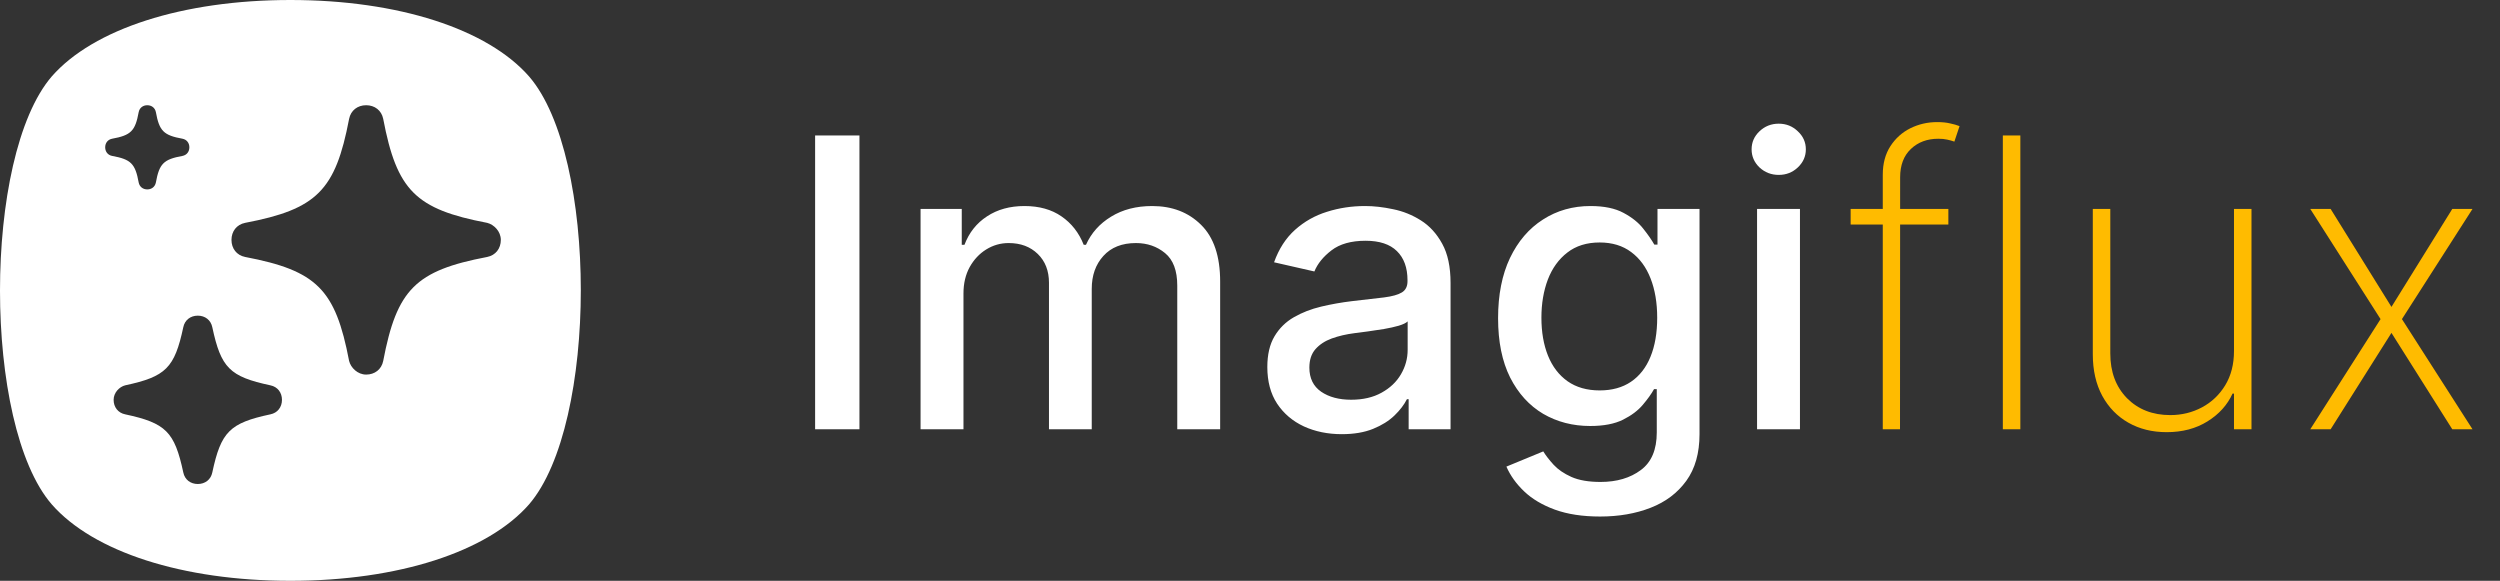
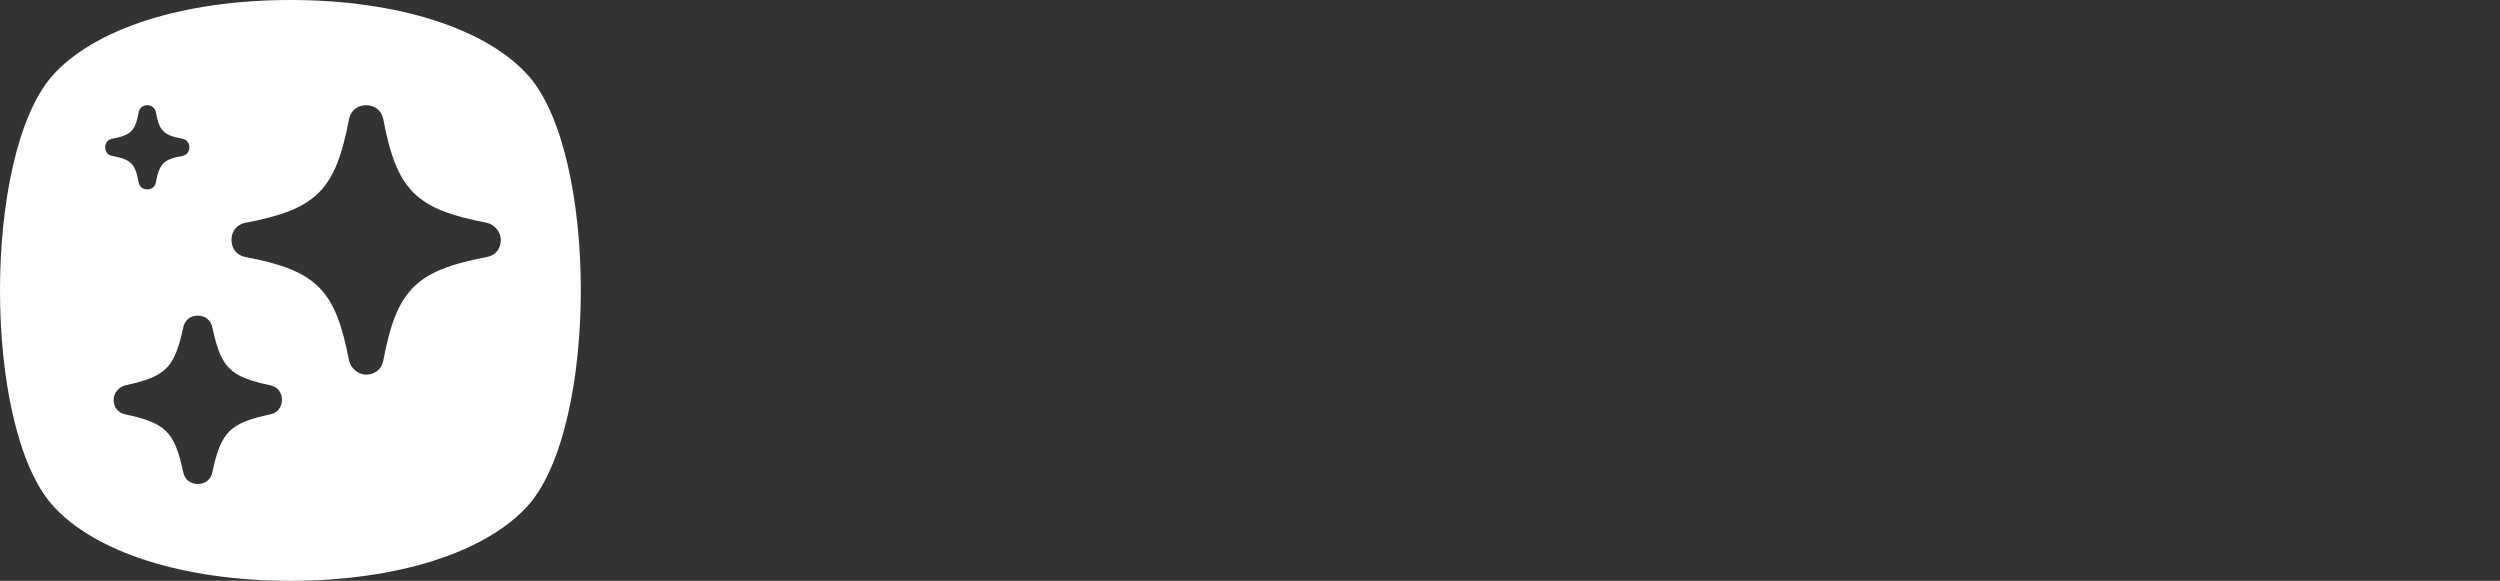
<svg xmlns="http://www.w3.org/2000/svg" width="198" height="46" viewBox="0 0 198 46" fill="none">
  <rect x="0" y="0" width="198" height="46" fill="#333333" stroke="none" />
-   <path d="M68.068 10.727V34H64.557V10.727H68.068ZM72.909 34V16.546H76.171V19.386H76.386C76.75 18.424 77.345 17.674 78.171 17.136C78.996 16.591 79.985 16.318 81.136 16.318C82.303 16.318 83.28 16.591 84.068 17.136C84.864 17.682 85.451 18.432 85.829 19.386H86.011C86.428 18.454 87.091 17.712 88 17.159C88.909 16.599 89.992 16.318 91.25 16.318C92.833 16.318 94.125 16.814 95.125 17.807C96.133 18.799 96.636 20.296 96.636 22.296V34H93.239V22.614C93.239 21.432 92.917 20.576 92.273 20.046C91.629 19.515 90.86 19.25 89.966 19.25C88.86 19.25 88 19.591 87.386 20.273C86.773 20.947 86.466 21.814 86.466 22.875V34H83.079V22.398C83.079 21.451 82.784 20.689 82.193 20.114C81.602 19.538 80.833 19.25 79.886 19.25C79.242 19.25 78.648 19.421 78.102 19.761C77.564 20.095 77.129 20.561 76.796 21.159C76.47 21.758 76.307 22.451 76.307 23.239V34H72.909ZM106.27 34.386C105.164 34.386 104.164 34.182 103.27 33.773C102.376 33.356 101.668 32.754 101.145 31.966C100.63 31.178 100.372 30.212 100.372 29.068C100.372 28.083 100.562 27.273 100.94 26.636C101.319 26 101.83 25.496 102.474 25.125C103.118 24.754 103.838 24.474 104.634 24.284C105.429 24.095 106.24 23.951 107.065 23.852C108.111 23.731 108.959 23.633 109.611 23.557C110.262 23.474 110.736 23.341 111.031 23.159C111.327 22.977 111.474 22.682 111.474 22.273V22.193C111.474 21.201 111.194 20.432 110.634 19.886C110.08 19.341 109.255 19.068 108.156 19.068C107.012 19.068 106.111 19.322 105.452 19.829C104.8 20.329 104.349 20.886 104.099 21.5L100.906 20.773C101.285 19.712 101.838 18.856 102.565 18.204C103.3 17.546 104.145 17.068 105.099 16.773C106.054 16.47 107.058 16.318 108.111 16.318C108.808 16.318 109.546 16.401 110.327 16.568C111.115 16.727 111.849 17.023 112.531 17.454C113.221 17.886 113.785 18.504 114.224 19.307C114.664 20.102 114.884 21.136 114.884 22.409V34H111.565V31.614H111.429C111.209 32.053 110.88 32.485 110.44 32.909C110.001 33.333 109.437 33.686 108.747 33.966C108.058 34.246 107.232 34.386 106.27 34.386ZM107.009 31.659C107.948 31.659 108.751 31.474 109.418 31.102C110.092 30.731 110.603 30.246 110.952 29.648C111.308 29.042 111.486 28.394 111.486 27.704V25.454C111.365 25.576 111.13 25.689 110.781 25.796C110.44 25.894 110.05 25.981 109.611 26.057C109.171 26.125 108.743 26.189 108.327 26.25C107.91 26.303 107.562 26.349 107.281 26.386C106.622 26.47 106.02 26.61 105.474 26.807C104.937 27.004 104.505 27.288 104.179 27.659C103.861 28.023 103.702 28.508 103.702 29.114C103.702 29.954 104.012 30.591 104.634 31.023C105.255 31.447 106.046 31.659 107.009 31.659ZM126.727 40.909C125.341 40.909 124.148 40.727 123.148 40.364C122.155 40 121.345 39.519 120.716 38.92C120.087 38.322 119.617 37.667 119.307 36.955L122.227 35.75C122.432 36.083 122.705 36.436 123.045 36.807C123.394 37.186 123.864 37.508 124.455 37.773C125.053 38.038 125.822 38.17 126.761 38.17C128.049 38.17 129.114 37.856 129.955 37.227C130.795 36.606 131.216 35.614 131.216 34.25V30.818H131C130.795 31.189 130.5 31.602 130.114 32.057C129.735 32.511 129.212 32.905 128.545 33.239C127.879 33.572 127.011 33.739 125.943 33.739C124.564 33.739 123.322 33.417 122.216 32.773C121.117 32.121 120.246 31.163 119.602 29.898C118.966 28.625 118.648 27.061 118.648 25.204C118.648 23.349 118.962 21.758 119.591 20.432C120.227 19.106 121.098 18.091 122.205 17.386C123.311 16.674 124.564 16.318 125.966 16.318C127.049 16.318 127.924 16.5 128.591 16.864C129.258 17.22 129.777 17.636 130.148 18.114C130.527 18.591 130.818 19.011 131.023 19.375H131.273V16.546H134.602V34.386C134.602 35.886 134.254 37.117 133.557 38.08C132.86 39.042 131.917 39.754 130.727 40.216C129.545 40.678 128.212 40.909 126.727 40.909ZM126.693 30.921C127.67 30.921 128.496 30.693 129.17 30.239C129.852 29.776 130.367 29.117 130.716 28.261C131.072 27.398 131.25 26.364 131.25 25.159C131.25 23.985 131.076 22.951 130.727 22.057C130.379 21.163 129.867 20.466 129.193 19.966C128.519 19.458 127.686 19.204 126.693 19.204C125.67 19.204 124.818 19.47 124.136 20C123.455 20.523 122.939 21.235 122.591 22.136C122.25 23.038 122.08 24.046 122.08 25.159C122.08 26.303 122.254 27.307 122.602 28.171C122.951 29.034 123.466 29.708 124.148 30.193C124.837 30.678 125.686 30.921 126.693 30.921ZM139.159 34V16.546H142.557V34H139.159ZM140.875 13.852C140.284 13.852 139.777 13.655 139.352 13.261C138.936 12.86 138.727 12.383 138.727 11.829C138.727 11.269 138.936 10.792 139.352 10.398C139.777 9.996 140.284 9.795 140.875 9.795C141.466 9.795 141.97 9.996 142.386 10.398C142.811 10.792 143.023 11.269 143.023 11.829C143.023 12.383 142.811 12.86 142.386 13.261C141.97 13.655 141.466 13.852 140.875 13.852Z" fill="white" />
-   <path d="M154.31 16.546V17.784H146.571V16.546H154.31ZM149.116 34V13.829C149.116 12.951 149.317 12.201 149.719 11.579C150.12 10.958 150.647 10.485 151.298 10.159C151.957 9.833 152.666 9.67 153.423 9.67C153.825 9.67 154.166 9.705 154.446 9.773C154.734 9.833 154.984 9.905 155.196 9.989L154.787 11.216C154.613 11.155 154.423 11.102 154.219 11.057C154.022 11.011 153.787 10.989 153.514 10.989C152.635 10.989 151.912 11.258 151.344 11.796C150.776 12.333 150.491 13.083 150.491 14.046L150.48 34H149.116ZM160.011 10.727V34H158.625V10.727H160.011ZM176.932 27.807V16.546H178.318V34H176.932V31.171H176.818C176.409 32.072 175.746 32.807 174.83 33.375C173.92 33.943 172.845 34.227 171.602 34.227C170.458 34.227 169.447 33.977 168.568 33.477C167.689 32.977 167 32.269 166.5 31.352C166 30.428 165.75 29.329 165.75 28.057V16.546H167.136V28C167.136 29.454 167.576 30.633 168.455 31.534C169.341 32.428 170.485 32.875 171.886 32.875C172.795 32.875 173.633 32.67 174.398 32.261C175.163 31.852 175.777 31.269 176.239 30.511C176.701 29.746 176.932 28.845 176.932 27.807ZM184.585 16.546L189.403 24.307L194.222 16.546H195.824L190.233 25.273L195.824 34H194.222L189.403 26.364L184.585 34H182.972L188.54 25.273L182.972 16.546H184.585Z" fill="#FFBB00" />
  <path fill-rule="evenodd" clip-rule="evenodd" d="M4.103 6.049C7.391 2.3 14.448 0 23 0C31.552 0 38.609 2.3 41.897 6.049C47.368 12.351 47.368 33.603 41.897 39.951C38.609 43.7 31.552 46 23 46C14.448 46 7.391 43.7 4.103 39.951C-1.368 33.649 -1.368 12.397 4.103 6.049ZM19.413 20.351C25.084 21.431 26.569 22.916 27.649 28.587C27.784 29.127 28.324 29.667 28.999 29.667C29.674 29.667 30.215 29.262 30.35 28.587C31.43 22.916 32.915 21.431 38.586 20.351C39.261 20.216 39.666 19.676 39.666 19.001C39.666 18.326 39.126 17.785 38.586 17.65C32.915 16.57 31.43 15.085 30.35 9.414C30.215 8.739 29.674 8.334 28.999 8.334C28.324 8.334 27.784 8.739 27.649 9.414C26.569 15.085 25.084 16.57 19.413 17.65C18.738 17.785 18.333 18.326 18.333 19.001C18.333 19.676 18.738 20.216 19.413 20.351ZM14.516 25.919C13.826 29.138 13.137 29.828 9.918 30.517C9.458 30.632 8.999 31.092 8.999 31.667C8.999 32.241 9.344 32.701 9.918 32.816C13.137 33.506 13.826 34.195 14.516 37.414C14.631 37.989 15.091 38.333 15.665 38.333C16.24 38.333 16.7 37.989 16.815 37.414C17.504 34.195 18.194 33.506 21.413 32.816C21.987 32.701 22.332 32.241 22.332 31.667C22.332 31.092 21.987 30.632 21.413 30.517C18.194 29.828 17.504 29.138 16.815 25.919C16.7 25.345 16.24 25 15.665 25C15.091 25 14.631 25.345 14.516 25.919ZM8.876 10.987C10.372 10.715 10.712 10.375 10.984 8.878C11.053 8.538 11.325 8.334 11.665 8.334C12.005 8.334 12.277 8.538 12.345 8.878C12.617 10.375 12.957 10.715 14.454 10.987C14.794 11.055 14.998 11.327 14.998 11.667C14.998 12.008 14.794 12.28 14.454 12.348C12.957 12.62 12.617 12.96 12.345 14.456C12.277 14.797 12.005 15.001 11.665 15.001C11.325 15.001 11.053 14.797 10.984 14.456C10.712 12.96 10.372 12.62 8.876 12.348C8.535 12.28 8.331 12.008 8.331 11.667C8.331 11.327 8.535 11.055 8.876 10.987Z" fill="white" />
</svg>